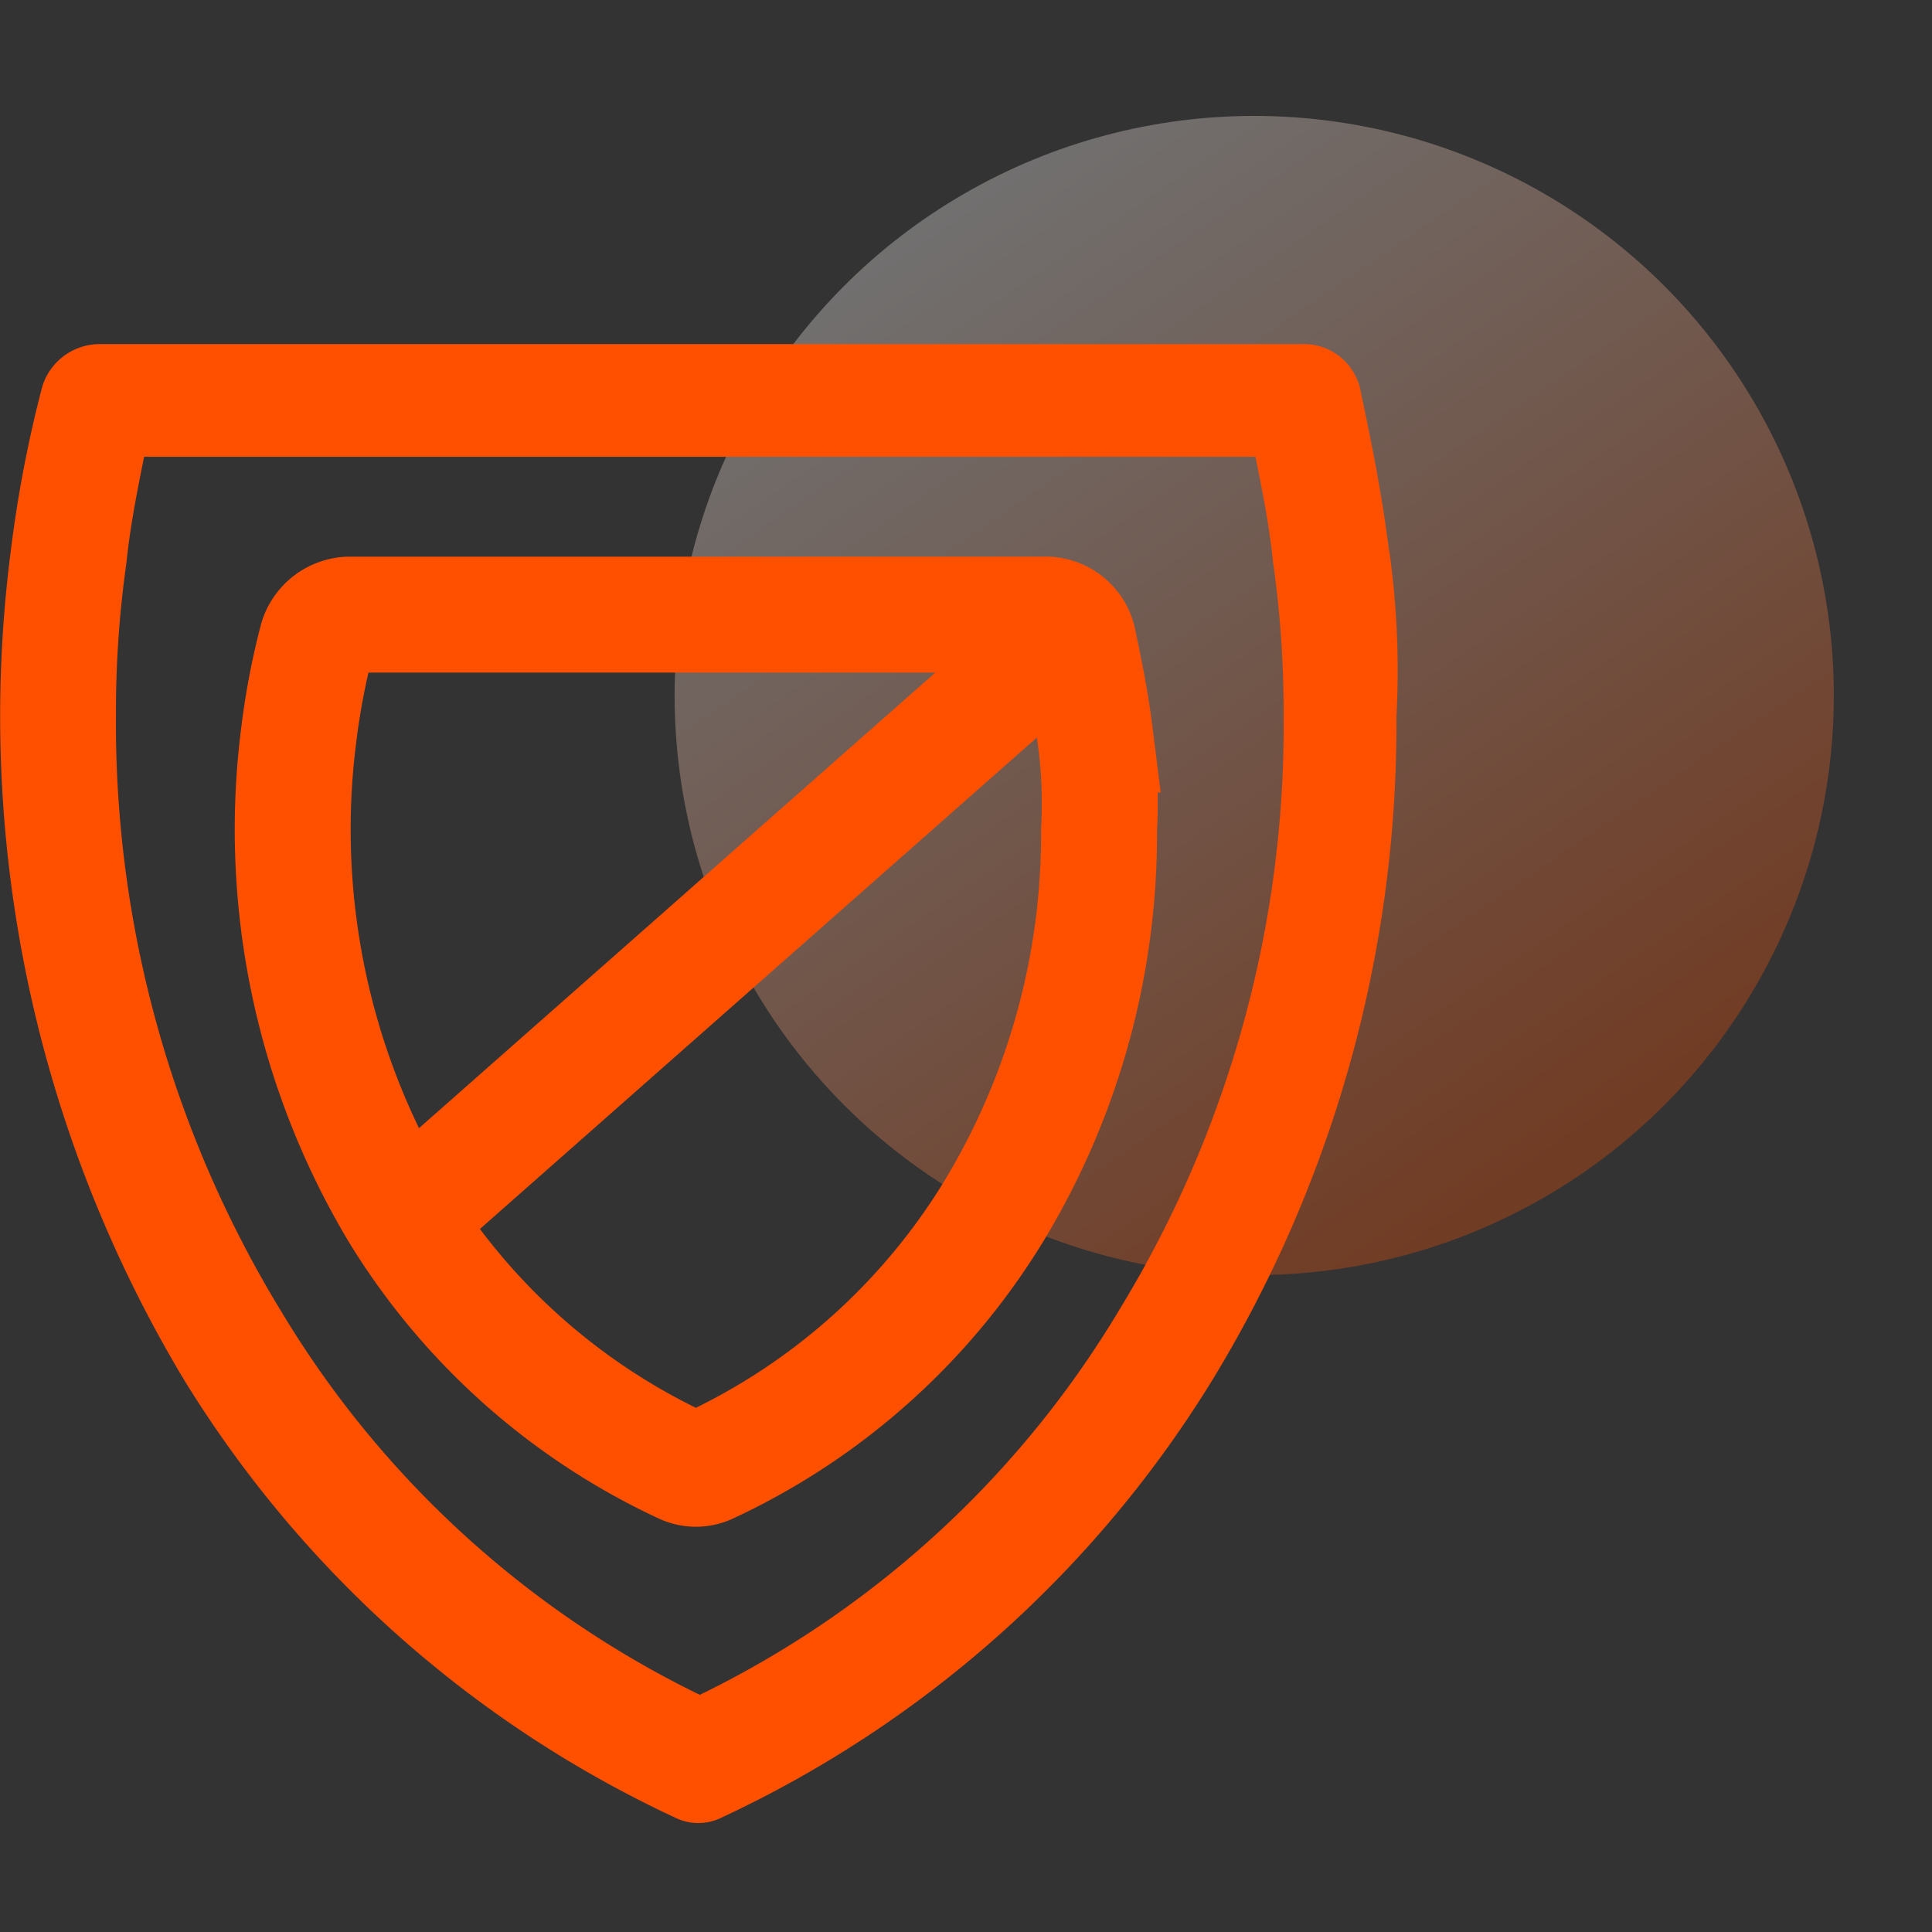
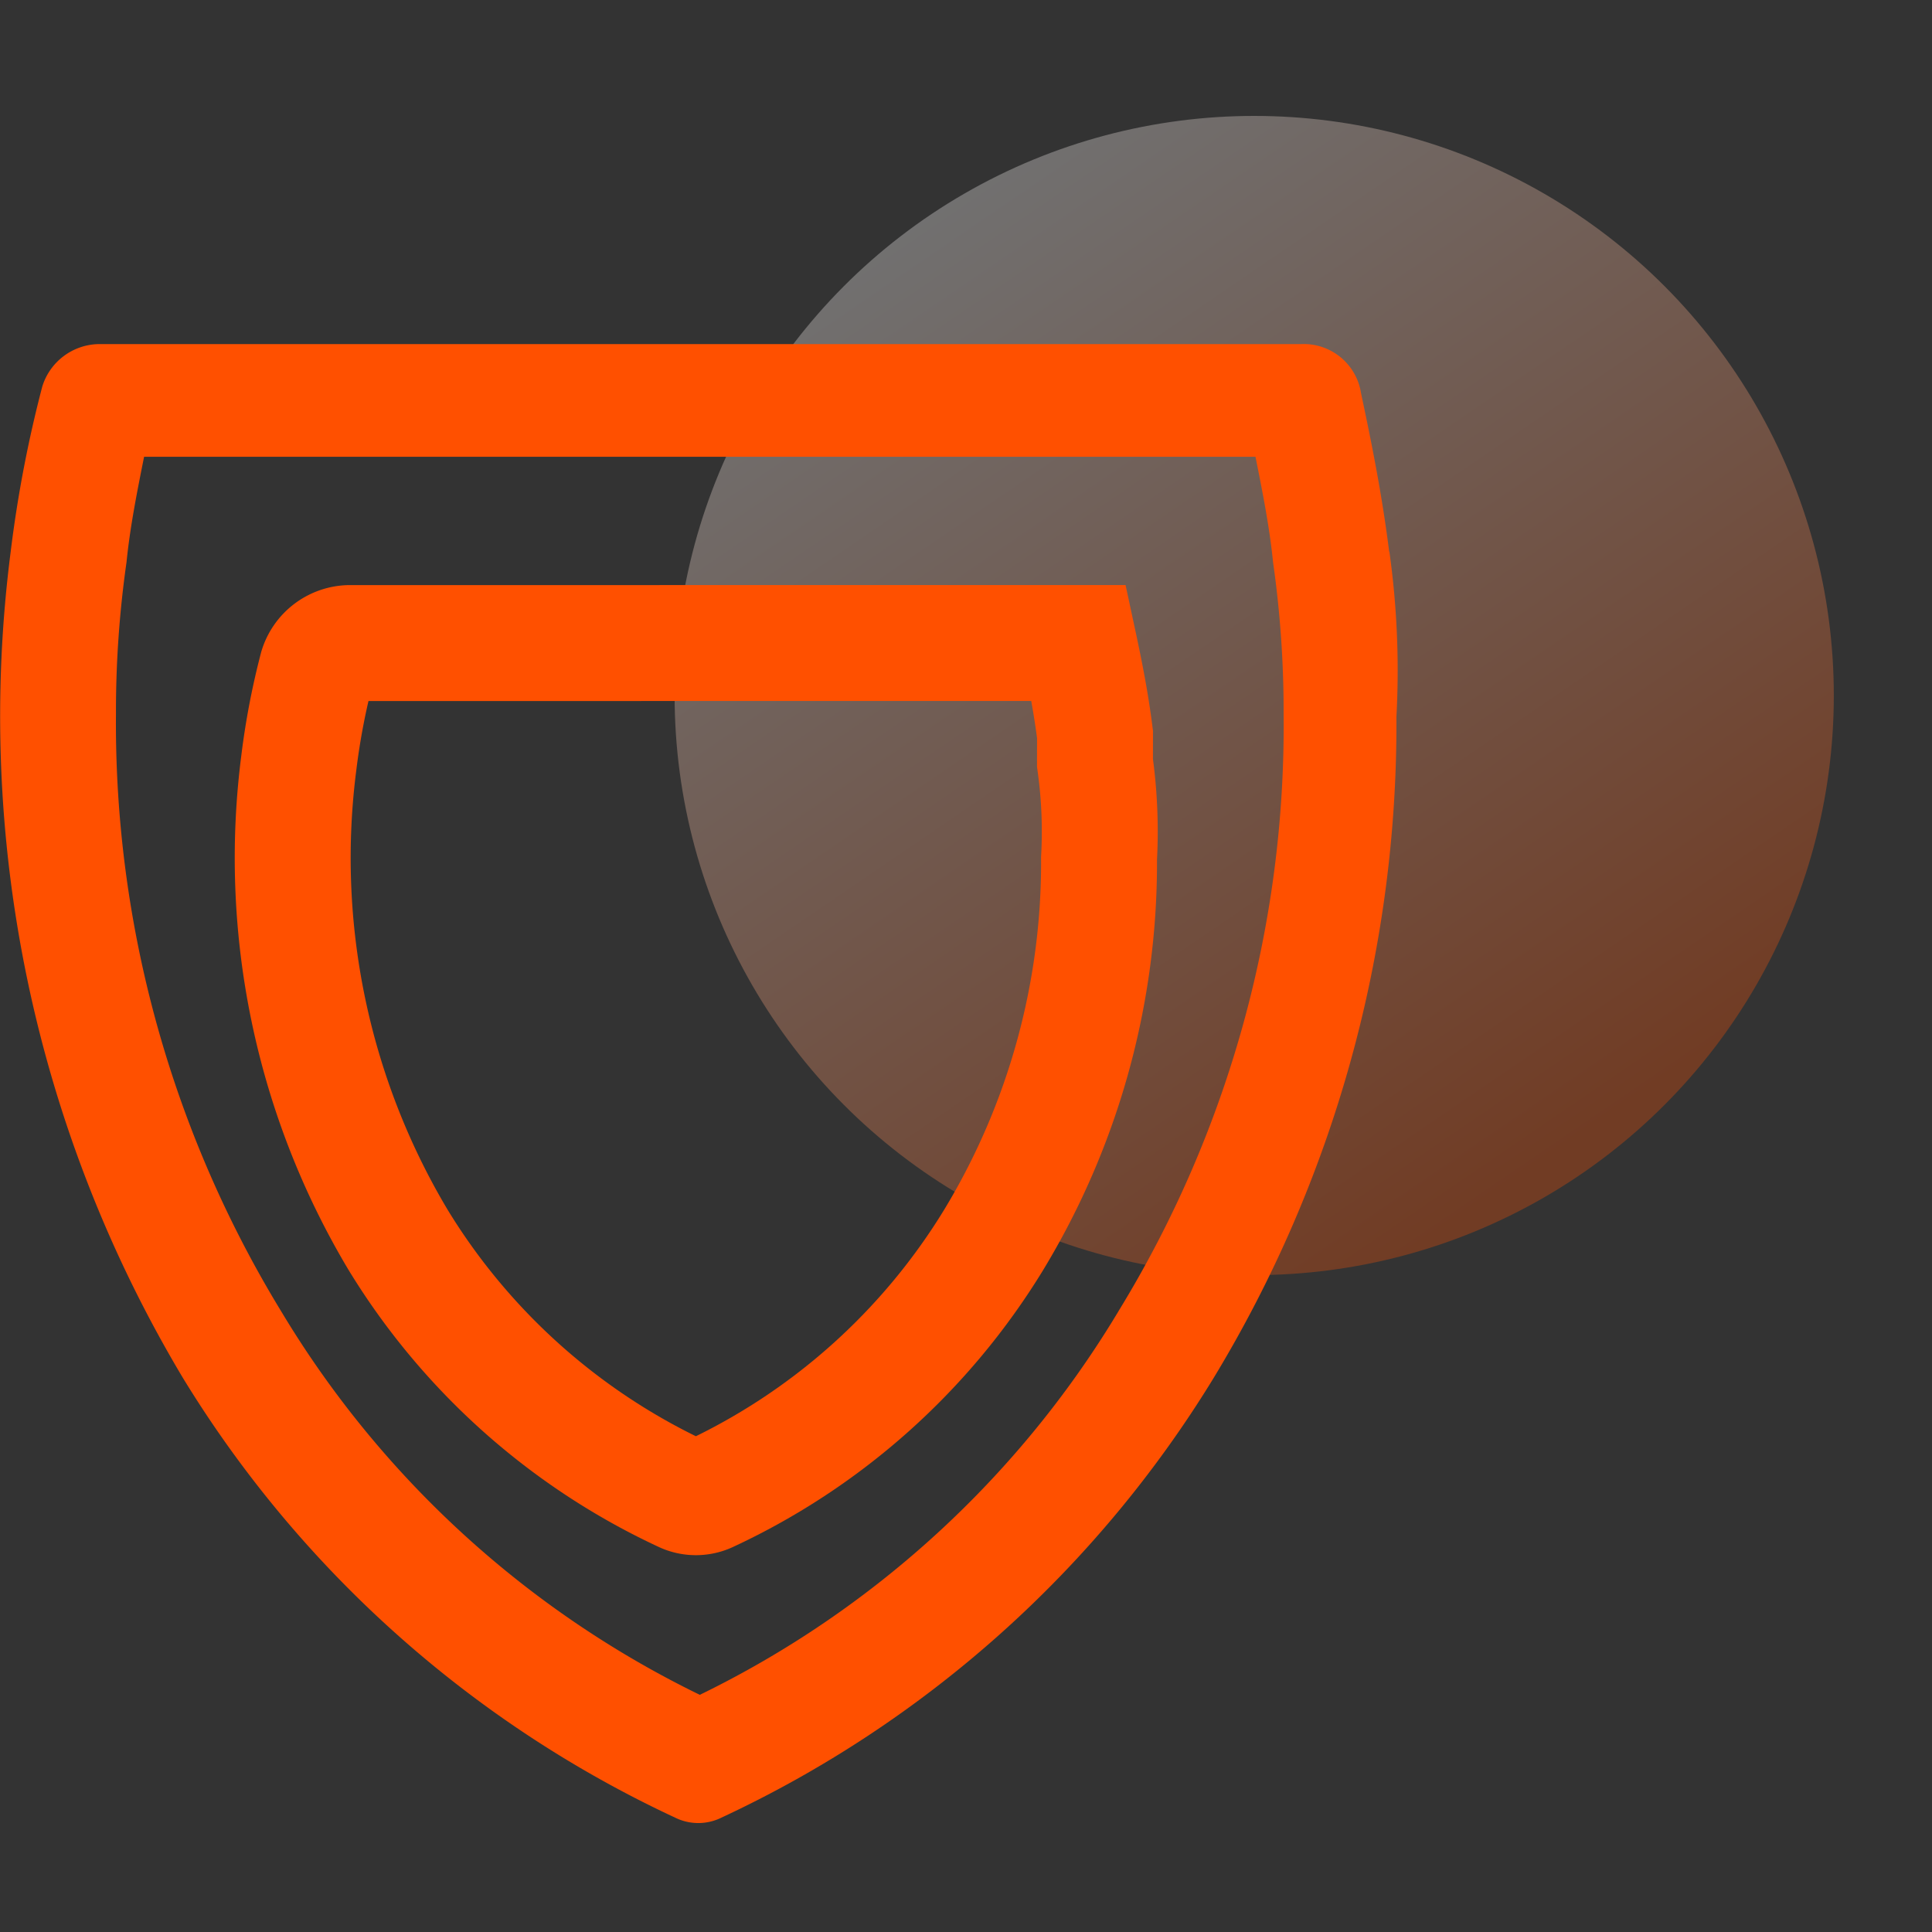
<svg xmlns="http://www.w3.org/2000/svg" width="50" height="50" viewBox="0 0 50 50">
  <rect x="0" y="0" width="50" height="50" fill="#333333" stroke="none" />
  <defs>
    <style>.a{fill:#fff;stroke:#707070;opacity:0;}.b{opacity:0.3;fill:url(#a);}.c{fill:#ff5000;}.d,.f{fill:none;}.d{stroke:#ff5000;stroke-width:3px;}.e{stroke:none;}</style>
    <linearGradient id="a" x1="0.215" y1="0.074" x2="0.773" y2="0.892" gradientUnits="objectBoundingBox">
      <stop offset="0" stop-color="#fff" />
      <stop offset="1" stop-color="#ff5000" />
    </linearGradient>
  </defs>
  <g transform="translate(-868 -124)">
    <g transform="translate(187)">
      <g class="a" transform="translate(681 124)">
-         <rect class="e" width="50" height="50" />
        <rect class="f" x="0.5" y="0.5" width="49" height="49" />
      </g>
      <g transform="translate(-58)">
        <circle class="b" cx="15" cy="15" r="15" transform="translate(756.459 127)" />
      </g>
    </g>
    <path class="c" d="M140.4,72.954c-.182-1.456-.455-2.822-.728-4.1a1.5,1.5,0,0,0-1.547-1.274H107a1.558,1.558,0,0,0-1.456,1.092,32.315,32.315,0,0,0-.819,4.278,33.366,33.366,0,0,0,4.46,21.391,29.553,29.553,0,0,0,12.743,11.378,1.35,1.35,0,0,0,1.183,0,29.553,29.553,0,0,0,12.743-11.378,32.6,32.6,0,0,0,4.733-17.112,22.136,22.136,0,0,0-.182-4.278Zm-7.009,19.661h0a25.8,25.8,0,0,1-10.832,9.922,25.8,25.8,0,0,1-10.832-9.922,29.22,29.22,0,0,1-4.278-15.474,27.331,27.331,0,0,1,.273-3.914c.091-.91.273-1.82.455-2.731h28.763c.182.91.364,1.82.455,2.731a27.331,27.331,0,0,1,.273,3.914,28.987,28.987,0,0,1-4.278,15.474Z" transform="translate(763.552 65.325)" />
    <g transform="translate(8 -1)">
-       <path class="d" d="M125.212,70.686c-.105-.841-.263-1.63-.421-2.366a.865.865,0,0,0-.894-.736H105.92a.9.9,0,0,0-.841.631,18.664,18.664,0,0,0-.473,2.471,19.271,19.271,0,0,0,2.576,12.354,17.067,17.067,0,0,0,7.359,6.571.78.78,0,0,0,.683,0,17.067,17.067,0,0,0,7.359-6.571,18.828,18.828,0,0,0,2.733-9.883,12.785,12.785,0,0,0-.105-2.471Z" transform="translate(763.127 73.322)" />
-       <line class="d" x1="17" y2="15" transform="translate(870.5 141.5)" />
+       <path class="d" d="M125.212,70.686c-.105-.841-.263-1.63-.421-2.366H105.92a.9.9,0,0,0-.841.631,18.664,18.664,0,0,0-.473,2.471,19.271,19.271,0,0,0,2.576,12.354,17.067,17.067,0,0,0,7.359,6.571.78.78,0,0,0,.683,0,17.067,17.067,0,0,0,7.359-6.571,18.828,18.828,0,0,0,2.733-9.883,12.785,12.785,0,0,0-.105-2.471Z" transform="translate(763.127 73.322)" />
    </g>
  </g>
</svg>